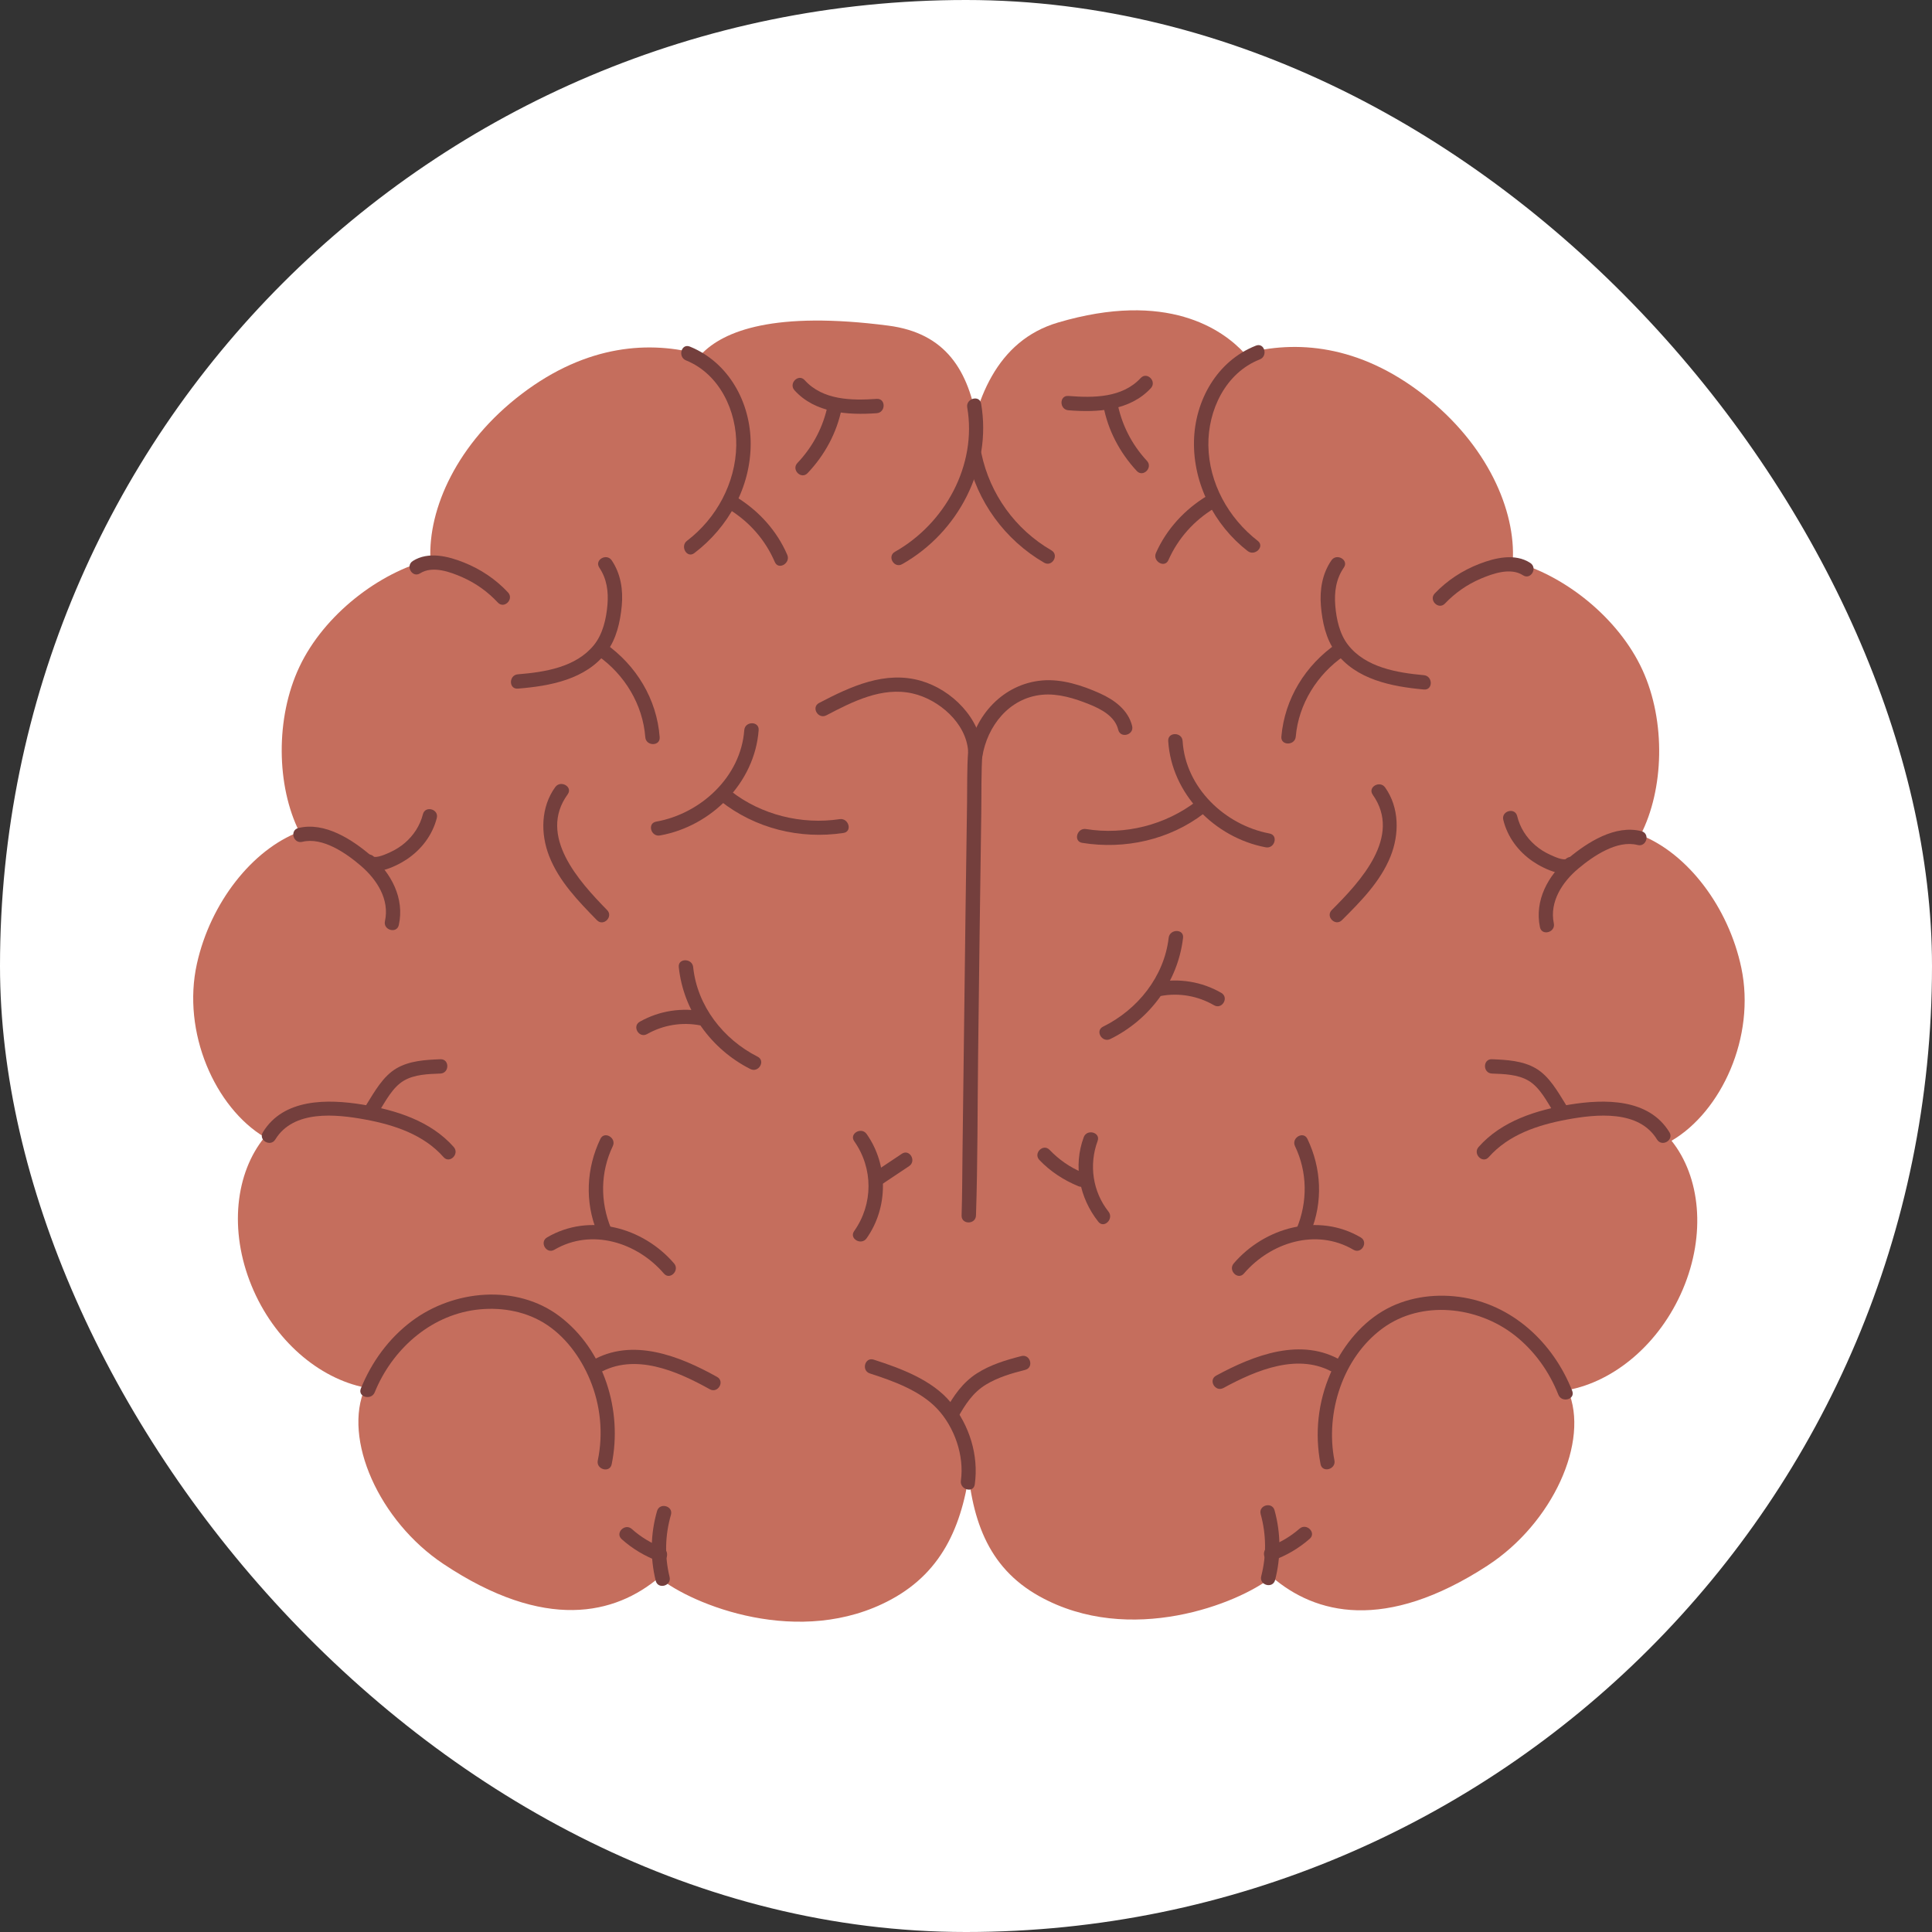
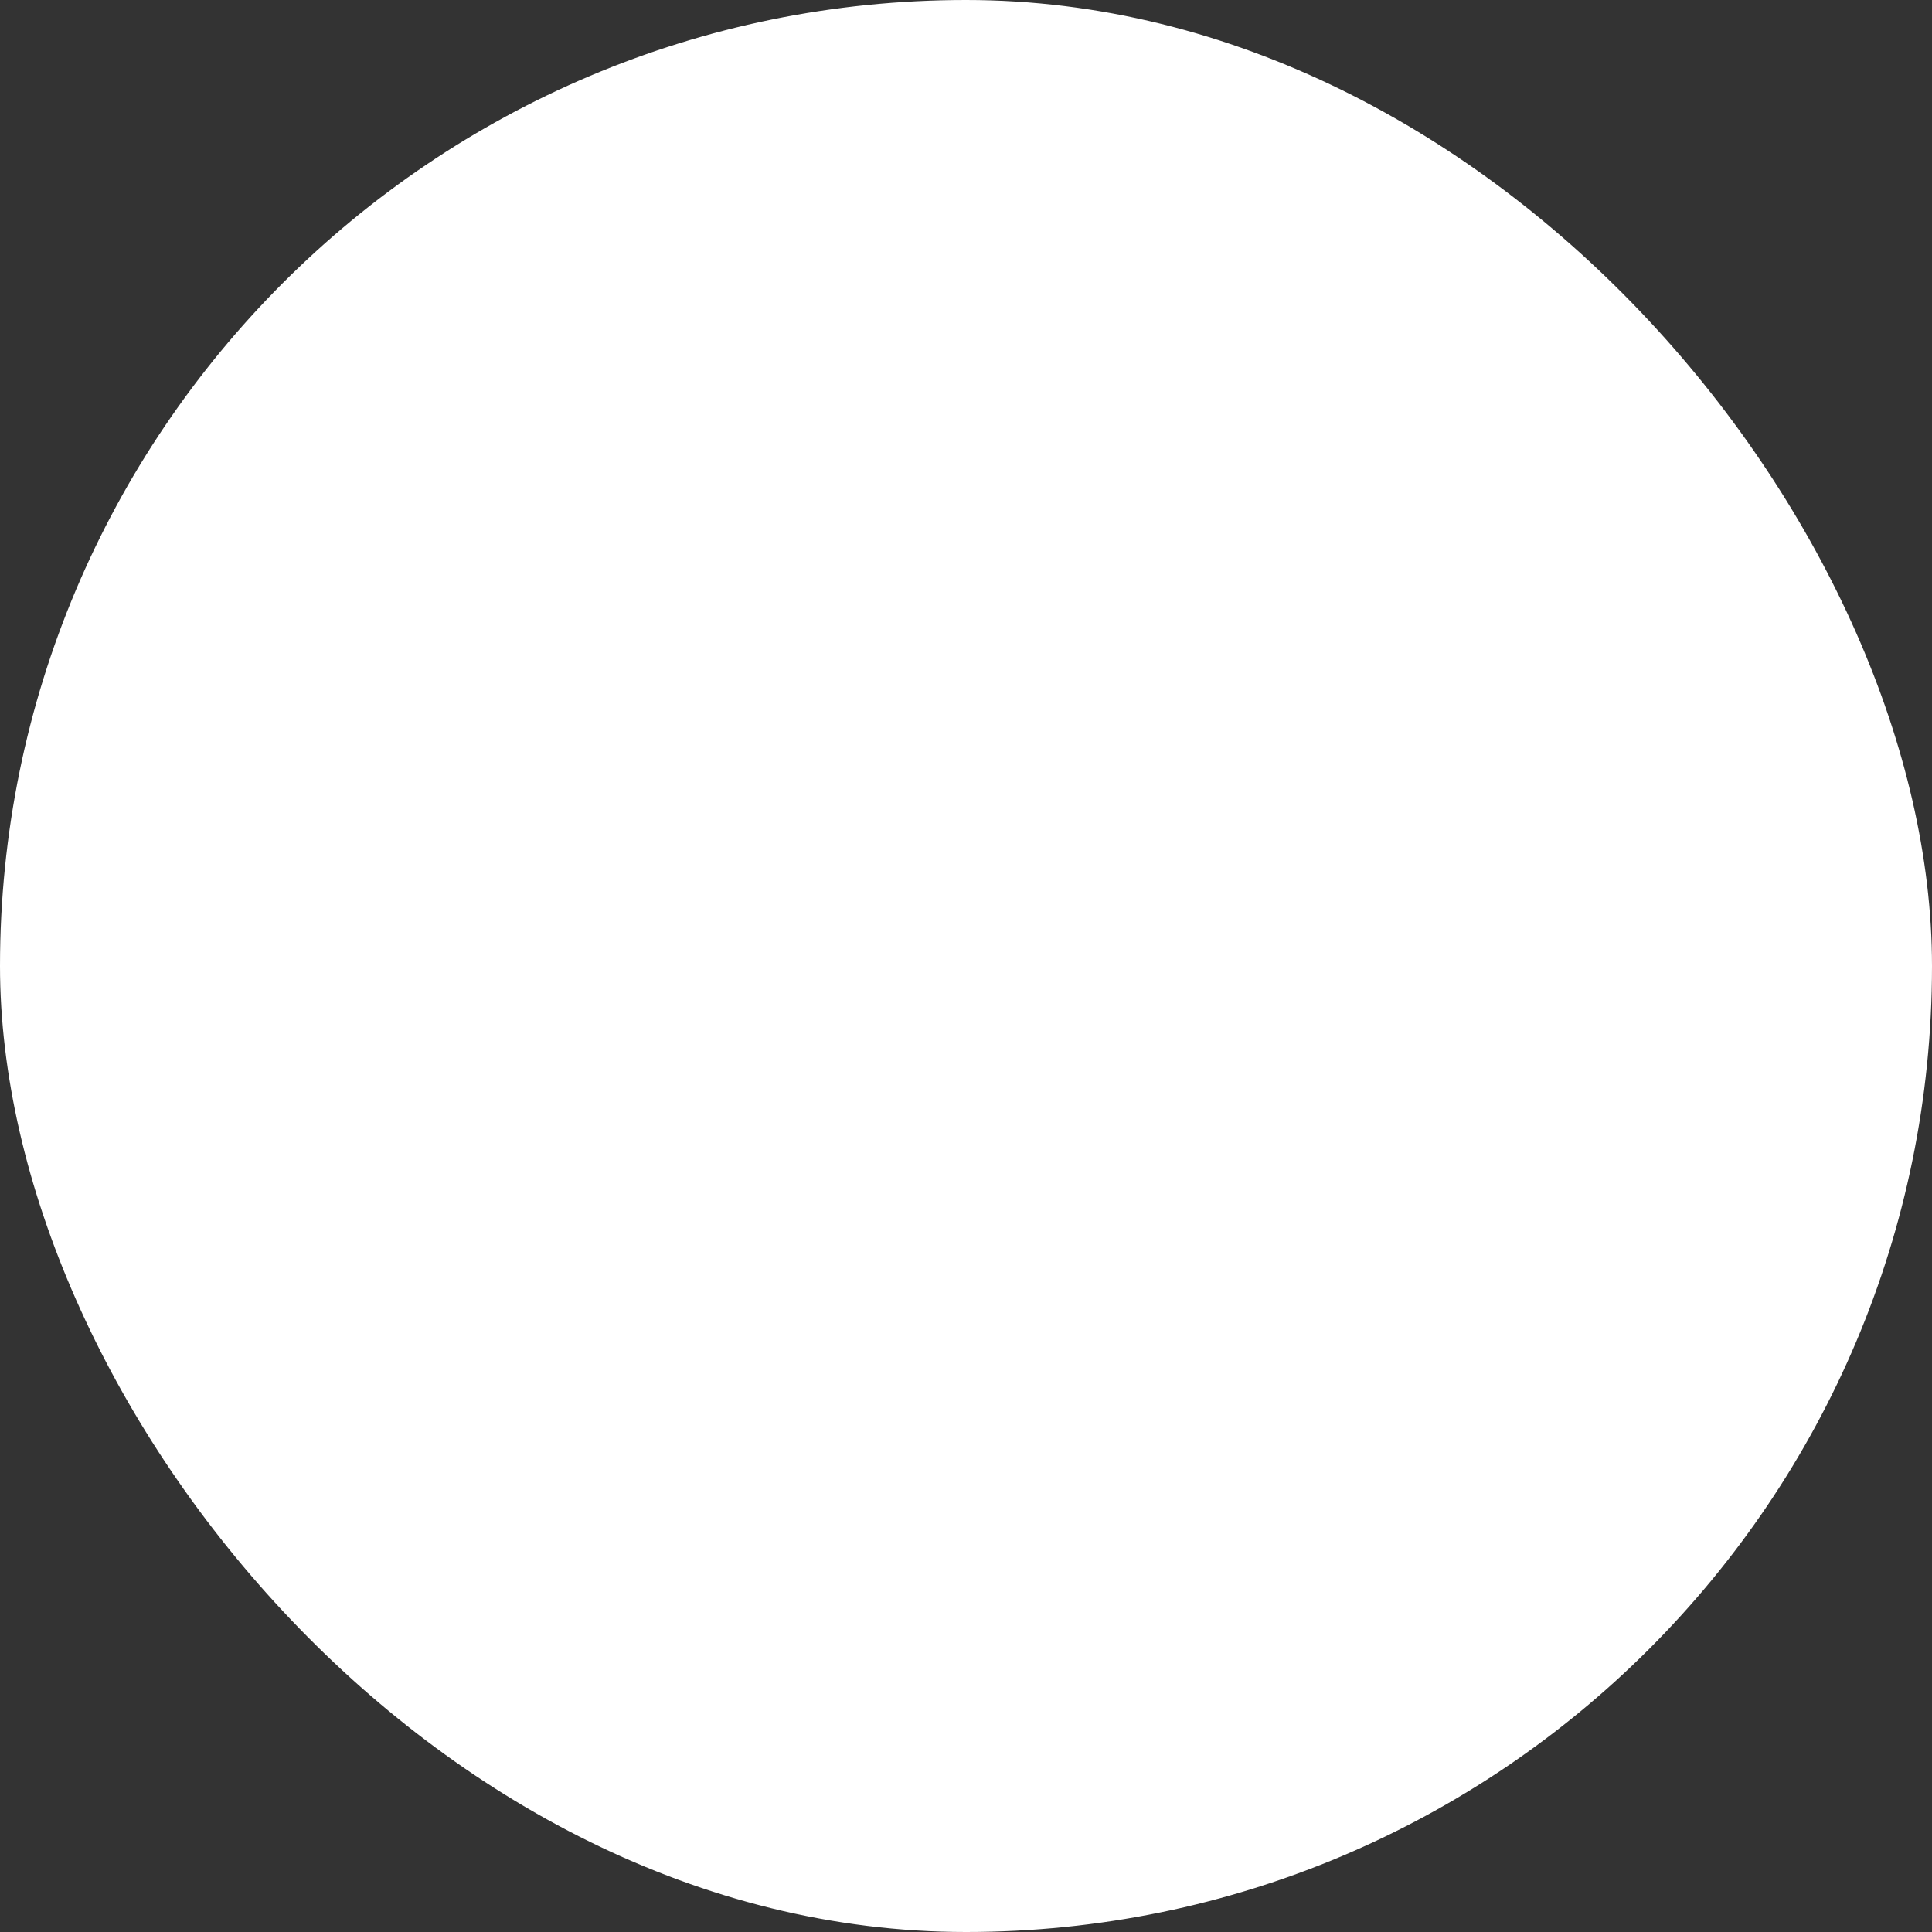
<svg xmlns="http://www.w3.org/2000/svg" width="330" height="330" viewBox="0 0 330 330" fill="none">
  <rect x="0" y="0" width="330" height="330" fill="#333333" stroke="none" />
  <rect width="330" height="330" rx="165" fill="white" />
  <g clip-path="url(#clip0_431_7869)">
    <path d="M254.108 267.393C265.128 260.22 271.618 246.215 267.808 237.428C275.724 235.958 283.479 229.54 287.43 220.251C291.45 210.793 290.412 200.975 285.511 194.848C294.005 189.881 299.912 177.109 297.431 165.314C295.234 154.871 288.213 145.759 280.222 142.62C284.212 134.879 284.587 123.252 280.54 114.428C276.455 105.52 267.154 98.17 258.392 95.892C258.921 87.245 254.108 75.965 243.144 67.429C232.078 58.812 221.275 58.067 212.627 60.398C208.819 56.235 199.329 49.581 180.688 55.099C159.833 61.269 164.879 95.715 165.096 107.792C165.66 139.033 164.016 158.423 165.546 210.055C166.398 238.762 159.567 262.671 177.543 272.664C192.995 281.257 211.594 273.887 217.245 269.348C224.618 275.694 236.52 278.848 254.108 267.398V267.393Z" fill="#C56E5D" />
    <path d="M75.716 267.119C64.783 259.828 58.464 245.754 62.382 237.009C54.483 235.453 46.808 228.955 42.971 219.624C39.066 210.125 40.223 200.317 45.199 194.243C36.764 189.184 31.016 176.352 33.641 164.585C35.965 154.166 43.096 145.128 51.127 142.076C47.231 134.294 46.996 122.665 51.151 113.882C55.343 105.018 64.735 97.767 73.523 95.582C73.1 86.93 78.051 75.701 89.118 67.283C100.289 58.784 111.101 58.155 119.718 60.577C123.576 56.456 132.354 53.107 151.721 55.619C171.27 58.153 167.763 80.863 167.039 108.485C166.308 136.373 167.104 157.261 166.255 211.245C165.803 239.962 170.309 263.401 152.215 273.202C136.658 281.629 118.153 274.062 112.554 269.465C105.105 275.731 93.165 278.756 75.718 267.121L75.716 267.119Z" fill="#C56E5D" />
    <path d="M51.628 143.791C55.124 142.93 59.176 145.761 61.687 147.928C64.391 150.263 66.566 153.649 65.751 157.347C65.413 158.88 67.782 159.535 68.122 157.997C69.125 153.443 66.833 149.134 63.425 146.198C60.176 143.4 55.458 140.327 50.974 141.432C49.439 141.81 50.089 144.169 51.628 143.791Z" fill="#743F3D" />
    <path d="M61.77 147.399C62.959 150.331 67.672 147.987 69.452 146.801C71.965 145.128 73.859 142.659 74.607 139.728C74.996 138.201 72.628 137.55 72.237 139.077C71.737 141.034 70.639 142.716 69.096 144.025C68.363 144.645 67.525 145.165 66.651 145.562C66.087 145.82 64.252 146.685 63.668 146.253C63.857 146.497 64.046 146.74 64.232 146.984C64.202 146.906 64.169 146.829 64.138 146.751C63.554 145.309 61.175 145.94 61.768 147.401L61.77 147.399Z" fill="#743F3D" />
    <path d="M71.761 97.926C73.89 96.576 76.93 97.692 79.03 98.625C81.315 99.638 83.332 101.097 85.033 102.919C86.111 104.074 87.847 102.342 86.771 101.189C84.669 98.935 82.101 97.22 79.237 96.076C76.543 94.999 73.152 94.149 70.521 95.816C69.191 96.659 70.422 98.775 71.761 97.928V97.926Z" fill="#743F3D" />
    <path d="M117.174 61.556C122.933 63.889 125.866 70.24 125.758 76.157C125.642 82.474 122.378 88.551 117.352 92.365C116.11 93.306 117.334 95.431 118.592 94.477C124.428 90.049 128.221 83.169 128.221 75.788C128.221 68.79 124.505 61.903 117.83 59.199C116.366 58.607 115.73 60.97 117.176 61.558L117.174 61.556Z" fill="#743F3D" />
    <path d="M124.599 87.042C128.065 89.193 130.738 92.262 132.347 96.001C132.968 97.443 135.086 96.2 134.469 94.767C132.703 90.661 129.634 87.286 125.839 84.929C124.494 84.093 123.258 86.209 124.599 87.042Z" fill="#743F3D" />
    <path d="M102.368 96.958C103.652 98.862 103.946 101.042 103.759 103.29C103.562 105.653 102.978 108.288 101.457 110.17C98.382 113.98 93.042 114.808 88.453 115.177C86.888 115.303 86.874 117.75 88.453 117.623C93.951 117.18 100.079 116.061 103.604 111.385C105.294 109.142 105.939 106.234 106.2 103.487C106.459 100.78 106.033 98.006 104.49 95.719C103.612 94.42 101.483 95.643 102.368 96.953V96.958Z" fill="#743F3D" />
    <path d="M102.161 112.039C106.709 115.247 109.804 120.358 110.221 125.922C110.337 127.481 112.795 127.494 112.679 125.922C112.196 119.434 108.706 113.67 103.404 109.929C102.111 109.016 100.882 111.136 102.164 112.041L102.161 112.039Z" fill="#743F3D" />
    <path d="M47.023 194.634C50.129 189.538 57.4 190.301 62.402 191.227C67.327 192.138 72.367 193.793 75.762 197.646C76.807 198.832 78.538 197.096 77.5 195.916C73.574 191.465 67.595 189.591 61.897 188.667C55.98 187.708 48.436 187.594 44.901 193.398C44.077 194.748 46.202 195.977 47.023 194.632V194.634Z" fill="#743F3D" />
    <path d="M64.709 189.92C65.852 188.092 67.062 185.713 68.975 184.588C70.821 183.502 73.139 183.454 75.22 183.371C76.796 183.308 76.805 180.862 75.22 180.925C72.691 181.026 69.976 181.172 67.735 182.476C65.418 183.824 63.965 186.482 62.586 188.686C61.748 190.027 63.873 191.254 64.709 189.92Z" fill="#743F3D" />
    <path d="M64.006 237.812C66.934 230.615 73.328 224.779 81.216 223.732C85.167 223.208 89.355 223.837 92.796 225.897C96.45 228.083 99.17 231.805 100.779 235.687C102.581 240.036 103.063 244.854 102.106 249.461C101.788 250.996 104.156 251.654 104.477 250.112C106.375 240.964 103.18 230.56 95.553 224.811C88.189 219.263 77.441 220.307 70.305 225.679C66.375 228.638 63.482 232.633 61.638 237.163C61.045 238.622 63.42 239.256 64.008 237.814L64.006 237.812Z" fill="#743F3D" />
    <path d="M102.278 234.562C108.377 230.989 115.642 234.176 121.237 237.295C122.617 238.064 123.86 235.954 122.477 235.182C116.059 231.605 107.973 228.387 101.036 232.45C99.672 233.247 100.908 235.364 102.276 234.562H102.278Z" fill="#743F3D" />
    <path d="M94.688 213.468C101.049 209.736 108.829 212.215 113.395 217.529C114.424 218.728 116.156 216.99 115.133 215.799C109.856 209.655 100.708 207.093 93.448 211.356C92.087 212.156 93.321 214.27 94.688 213.468Z" fill="#743F3D" />
    <path d="M231.177 213.468C224.816 209.736 217.035 212.215 212.47 217.529C211.441 218.728 209.709 216.99 210.732 215.799C216.008 209.655 225.156 207.093 232.417 211.356C233.778 212.156 232.544 214.27 231.177 213.468Z" fill="#743F3D" />
    <path d="M102.546 194.538C100.147 199.546 99.87 205.304 101.999 210.461C102.592 211.896 104.971 211.267 104.369 209.81C102.497 205.275 102.537 200.217 104.668 195.772C105.346 194.359 103.226 193.116 102.546 194.538Z" fill="#743F3D" />
    <path d="M223.319 194.538C225.718 199.546 225.995 205.304 223.866 210.461C223.273 211.896 220.894 211.267 221.496 209.81C223.368 205.275 223.328 200.217 221.197 195.772C220.519 194.359 222.639 193.116 223.319 194.538Z" fill="#743F3D" />
    <path d="M135.705 66.662C139.241 70.574 144.814 70.924 149.748 70.579C151.317 70.469 151.328 68.023 149.748 68.132C145.459 68.431 140.542 68.362 137.443 64.932C136.383 63.759 134.649 65.494 135.705 66.662Z" fill="#743F3D" />
    <path d="M141.405 69.08C140.65 72.868 138.868 76.275 136.203 79.084C135.117 80.229 136.853 81.961 137.942 80.814C140.881 77.717 142.939 73.92 143.776 69.731C144.083 68.193 141.715 67.536 141.405 69.08Z" fill="#743F3D" />
    <path d="M112.231 258.093C111.105 261.999 111.033 266.061 112.001 270.008C112.376 271.537 114.747 270.888 114.371 269.357C113.507 265.825 113.594 262.234 114.602 258.742C115.039 257.226 112.668 256.579 112.231 258.091V258.093Z" fill="#743F3D" />
    <path d="M106.182 262.896C108.039 264.558 110.131 265.797 112.464 266.677C113.943 267.236 114.584 264.873 113.118 264.318C111.2 263.593 109.446 262.531 107.923 261.166C106.751 260.115 105.006 261.841 106.185 262.896H106.182Z" fill="#743F3D" />
    <path d="M129.404 180.487C123.526 177.514 119.088 171.811 118.399 165.19C118.237 163.64 115.778 163.624 115.941 165.19C116.72 172.663 121.461 179.209 128.164 182.599C129.571 183.311 130.815 181.201 129.404 180.487Z" fill="#743F3D" />
    <path d="M120.317 172.799C116.52 172.049 112.657 172.613 109.282 174.515C107.905 175.291 109.143 177.405 110.522 176.628C113.302 175.059 116.527 174.537 119.665 175.155C121.21 175.459 121.871 173.102 120.319 172.796L120.317 172.799Z" fill="#743F3D" />
    <path d="M112.727 142.703C121.513 141.137 128.921 133.697 129.584 124.713C129.7 123.143 127.242 123.15 127.126 124.713C126.54 132.662 119.727 138.979 112.073 140.344C110.519 140.621 111.178 142.978 112.727 142.703Z" fill="#743F3D" />
    <path d="M123.098 136.85C129.028 141.513 136.62 143.4 144.074 142.275C145.632 142.04 144.969 139.683 143.42 139.916C136.932 140.895 129.998 139.183 124.834 135.12C123.607 134.154 121.856 135.873 123.096 136.85H123.098Z" fill="#743F3D" />
    <path d="M94.842 134.44C92.368 137.845 92.305 142.395 93.797 146.217C95.478 150.529 98.775 153.923 101.964 157.18C103.07 158.309 104.806 156.58 103.702 155.45C98.9 150.544 91.813 142.771 96.966 135.674C97.895 134.396 95.763 133.175 94.844 134.44H94.842Z" fill="#743F3D" />
    <path d="M280.365 141.975C275.894 140.822 271.138 143.865 267.861 146.621C264.413 149.524 262.086 153.805 263.034 158.373C263.355 159.913 265.723 159.262 265.405 157.722C264.636 154.024 266.866 150.638 269.599 148.349C272.152 146.211 276.212 143.43 279.713 144.332C281.245 144.728 281.899 142.369 280.367 141.973L280.365 141.975Z" fill="#743F3D" />
    <path d="M267.147 147.167C267.114 147.246 267.081 147.322 267.048 147.401C267.237 147.156 267.426 146.914 267.612 146.669C267.053 147.076 265.345 146.254 264.803 146.01C263.872 145.592 262.986 145.038 262.215 144.367C260.69 143.039 259.619 141.348 259.143 139.385C258.772 137.856 256.401 138.502 256.772 140.036C257.483 142.971 259.356 145.466 261.849 147.156C263.631 148.366 268.284 150.747 269.515 147.818C270.126 146.368 267.749 145.734 267.145 147.167H267.147Z" fill="#743F3D" />
    <path d="M261.377 96.148C258.772 94.455 255.354 95.279 252.659 96.325C249.782 97.441 247.196 99.134 245.067 101.364C243.979 102.504 245.713 104.236 246.806 103.094C248.535 101.283 250.59 99.835 252.901 98.852C255.014 97.954 258.026 96.889 260.137 98.26C261.465 99.123 262.698 97.007 261.377 96.148Z" fill="#743F3D" />
    <path d="M214.519 59.039C207.876 61.647 204.092 68.408 203.942 75.34C203.787 82.603 207.384 89.678 213.104 94.118C214.337 95.075 216.086 93.356 214.842 92.389C209.807 88.479 206.491 82.5 206.398 76.081C206.313 70.094 209.318 63.694 215.173 61.396C216.629 60.826 215.994 58.461 214.519 59.037V59.039Z" fill="#743F3D" />
    <path d="M206.192 84.689C202.371 87.004 199.266 90.353 197.448 94.439C196.814 95.866 198.932 97.111 199.571 95.674C201.226 91.949 203.941 88.918 207.433 86.801C208.782 85.984 207.549 83.868 206.192 84.689Z" fill="#743F3D" />
    <path d="M227.416 95.714C225.847 97.983 225.397 100.755 225.621 103.463C225.847 106.202 226.461 109.136 228.129 111.386C231.619 116.093 237.71 117.27 243.21 117.772C244.784 117.917 244.775 115.47 243.21 115.326C238.636 114.907 233.287 114.018 230.272 110.171C228.814 108.312 228.268 105.77 228.077 103.461C227.884 101.146 228.191 98.892 229.539 96.945C230.438 95.646 228.309 94.421 227.416 95.711V95.714Z" fill="#743F3D" />
    <path d="M228.325 109.922C222.974 113.609 219.431 119.341 218.867 125.823C218.731 127.392 221.189 127.383 221.325 125.823C221.808 120.26 224.982 115.193 229.565 112.034C230.855 111.145 229.629 109.024 228.325 109.922Z" fill="#743F3D" />
    <path d="M268.548 237.576C265.308 229.333 258.263 222.719 249.246 221.515C244.775 220.919 240.032 221.633 236.134 223.973C232.135 226.371 229.111 230.331 227.269 234.553C225.127 239.461 224.537 244.841 225.56 250.092C225.86 251.636 228.231 250.981 227.93 249.441C226.348 241.329 229.348 231.869 236.185 226.871C242.837 222.007 252.385 223.14 258.671 228.04C262.044 230.67 264.621 234.263 266.177 238.225C266.748 239.675 269.125 239.044 268.548 237.574V237.576Z" fill="#743F3D" />
    <path d="M229.196 232.45C222.309 228.313 214.175 231.465 207.724 234.968C206.335 235.722 207.575 237.834 208.964 237.081C214.598 234.023 221.894 230.921 227.956 234.562C229.313 235.377 230.55 233.265 229.196 232.45Z" fill="#743F3D" />
    <path d="M194.836 64.572C191.7 67.964 186.77 67.977 182.49 67.632C180.914 67.505 180.923 69.952 182.49 70.078C187.429 70.476 192.99 70.177 196.574 66.302C197.643 65.146 195.912 63.412 194.836 64.572Z" fill="#743F3D" />
    <path d="M188.462 69.305C189.248 73.506 191.263 77.313 194.167 80.445C195.242 81.605 196.976 79.873 195.905 78.715C193.275 75.878 191.541 72.449 190.833 68.655C190.543 67.11 188.175 67.763 188.462 69.305Z" fill="#743F3D" />
    <path d="M215.332 258.617C216.297 262.121 216.333 265.714 215.426 269.235C215.033 270.76 217.404 271.411 217.796 269.886C218.81 265.95 218.782 261.887 217.702 257.969C217.285 256.453 214.912 257.097 215.332 258.62V258.617Z" fill="#743F3D" />
    <path d="M221.969 261.109C220.424 262.459 218.659 263.494 216.73 264.2C215.257 264.739 215.894 267.103 217.384 266.559C219.726 265.703 221.831 264.48 223.707 262.839C224.897 261.799 223.154 260.074 221.969 261.109Z" fill="#743F3D" />
    <path d="M189.654 177.472C196.401 174.152 201.206 167.654 202.075 160.188C202.257 158.628 199.799 158.639 199.617 160.188C198.846 166.802 194.32 172.453 188.412 175.36C186.994 176.057 188.239 178.167 189.652 177.472H189.654Z" fill="#743F3D" />
    <path d="M198.245 170.125C201.388 169.539 204.606 170.105 207.367 171.704C208.736 172.497 209.976 170.384 208.607 169.592C205.251 167.65 201.395 167.058 197.591 167.766C196.039 168.054 196.695 170.413 198.245 170.125Z" fill="#743F3D" />
    <path d="M216.844 142.369C209.202 140.923 202.488 134.521 201.998 126.571C201.902 125.007 199.443 124.996 199.54 126.571C200.093 135.559 207.43 143.07 216.19 144.728C217.735 145.021 218.398 142.664 216.844 142.369Z" fill="#743F3D" />
    <path d="M204.397 136.83C199.072 140.921 192.15 142.684 185.502 141.607C183.954 141.356 183.289 143.712 184.848 143.966C192.121 145.143 199.766 143.453 205.635 138.942C206.868 137.994 205.646 135.869 204.395 136.83H204.397Z" fill="#743F3D" />
    <path d="M234.47 135.742C239.538 142.893 232.326 150.601 227.476 155.442C226.358 156.558 228.094 158.288 229.214 157.172C232.44 153.95 235.781 150.59 237.508 146.294C239.04 142.482 239.031 137.946 236.595 134.508C235.691 133.232 233.56 134.451 234.473 135.742H234.47Z" fill="#743F3D" />
    <path d="M166.499 253.556C167.197 248.587 165.584 243.43 162.399 239.555C159.23 235.7 153.854 233.725 149.234 232.236C147.726 231.749 147.081 234.11 148.58 234.595C152.557 235.877 157.177 237.533 160.101 240.649C163.04 243.784 164.725 248.646 164.126 252.908C163.911 254.447 166.277 255.111 166.497 253.558L166.499 253.556Z" fill="#743F3D" />
    <path d="M174.457 231.629C171.828 232.297 169.15 233.112 166.85 234.588C164.416 236.152 162.892 238.4 161.503 240.875C160.73 242.251 162.853 243.485 163.625 242.109C164.876 239.883 166.182 237.849 168.417 236.495C170.471 235.252 172.798 234.573 175.111 233.986C176.643 233.597 175.993 231.236 174.457 231.627V231.629Z" fill="#743F3D" />
    <path d="M165.211 69.597C166.903 79.434 161.433 89.414 152.86 94.25C151.484 95.026 152.722 97.14 154.1 96.362C163.7 90.945 169.46 79.871 167.581 68.945C167.315 67.397 164.945 68.054 165.211 69.597Z" fill="#743F3D" />
    <path d="M165.261 78.106C166.847 85.639 171.665 92.242 178.344 96.113C179.714 96.906 180.951 94.793 179.584 94.001C173.419 90.429 169.091 84.396 167.631 77.455C167.306 75.915 164.938 76.566 165.261 78.106Z" fill="#743F3D" />
    <path d="M165.366 128.332C165.153 131.251 165.226 134.21 165.18 137.133C165.083 143.286 165 149.439 164.921 155.594C164.741 169.399 164.578 183.203 164.401 197.008C164.354 200.542 164.363 204.085 164.247 207.619C164.194 209.194 166.652 209.191 166.705 207.619C167.008 198.521 166.955 189.4 167.067 180.298C167.238 166.5 167.401 152.7 167.609 138.902C167.662 135.394 167.57 131.838 167.825 128.335C167.939 126.764 165.48 126.771 165.366 128.335V128.332Z" fill="#743F3D" />
    <path d="M167.822 128.332C167.456 122.697 162.598 117.822 157.313 116.291C151.163 114.508 145.257 117.274 139.906 120.072C138.506 120.803 139.746 122.916 141.146 122.184C145.63 119.838 150.663 117.26 155.882 118.449C160.377 119.473 165.052 123.51 165.364 128.332C165.465 129.894 167.923 129.907 167.822 128.332Z" fill="#743F3D" />
    <path d="M167.778 129.279C168.621 124.011 172.365 119.21 177.993 118.672C180.752 118.408 183.568 119.293 186.096 120.315C188.135 121.138 190.449 122.364 191.006 124.657C191.379 126.186 193.75 125.54 193.377 124.006C192.709 121.269 190.337 119.539 187.878 118.432C184.854 117.071 181.351 115.931 177.993 116.228C171.323 116.818 166.433 122.23 165.41 128.63C165.164 130.17 167.532 130.832 167.78 129.281L167.778 129.279Z" fill="#743F3D" />
    <path d="M145.909 194.933C149.168 199.559 149.162 205.66 145.896 210.281C144.985 211.572 147.114 212.796 148.018 211.516C151.741 206.247 151.745 198.974 148.031 193.699C147.129 192.419 144.998 193.64 145.909 194.933Z" fill="#743F3D" />
    <path d="M150.547 202.348C152.125 201.293 153.705 200.238 155.283 199.183C156.589 198.31 155.36 196.191 154.043 197.071C152.465 198.126 150.885 199.181 149.306 200.236C148.001 201.11 149.23 203.229 150.547 202.348Z" fill="#743F3D" />
    <path d="M185.111 194.24C183.287 199.177 184.365 204.594 187.6 208.682C188.579 209.919 190.306 208.176 189.338 206.953C186.63 203.532 185.98 198.952 187.479 194.891C188.026 193.412 185.651 192.775 185.109 194.24H185.111Z" fill="#743F3D" />
    <path d="M177.536 198.136C179.428 200.115 181.678 201.571 184.204 202.618C185.662 203.223 186.298 200.857 184.858 200.259C182.734 199.378 180.857 198.059 179.275 196.404C178.182 195.261 176.446 196.993 177.536 198.133V198.136Z" fill="#743F3D" />
    <path d="M283.03 194.634C279.924 189.538 272.653 190.301 267.651 191.227C262.725 192.138 257.686 193.793 254.291 197.646C253.246 198.832 251.514 197.096 252.552 195.916C256.479 191.465 262.458 189.591 268.155 188.667C274.073 187.708 281.616 187.594 285.152 193.398C285.975 194.748 283.851 195.977 283.03 194.632V194.634Z" fill="#743F3D" />
    <path d="M265.343 189.92C264.2 188.092 262.991 185.713 261.077 184.588C259.231 183.502 256.913 183.454 254.832 183.371C253.257 183.308 253.248 180.862 254.832 180.925C257.361 181.026 260.076 181.172 262.317 182.476C264.635 183.824 266.088 186.482 267.466 188.686C268.304 190.027 266.18 191.254 265.343 189.92Z" fill="#743F3D" />
  </g>
  <defs>
    <clipPath id="clip0_431_7869">
-       <rect width="265" height="224" fill="white" transform="translate(33 53)" />
-     </clipPath>
+       </clipPath>
  </defs>
</svg>